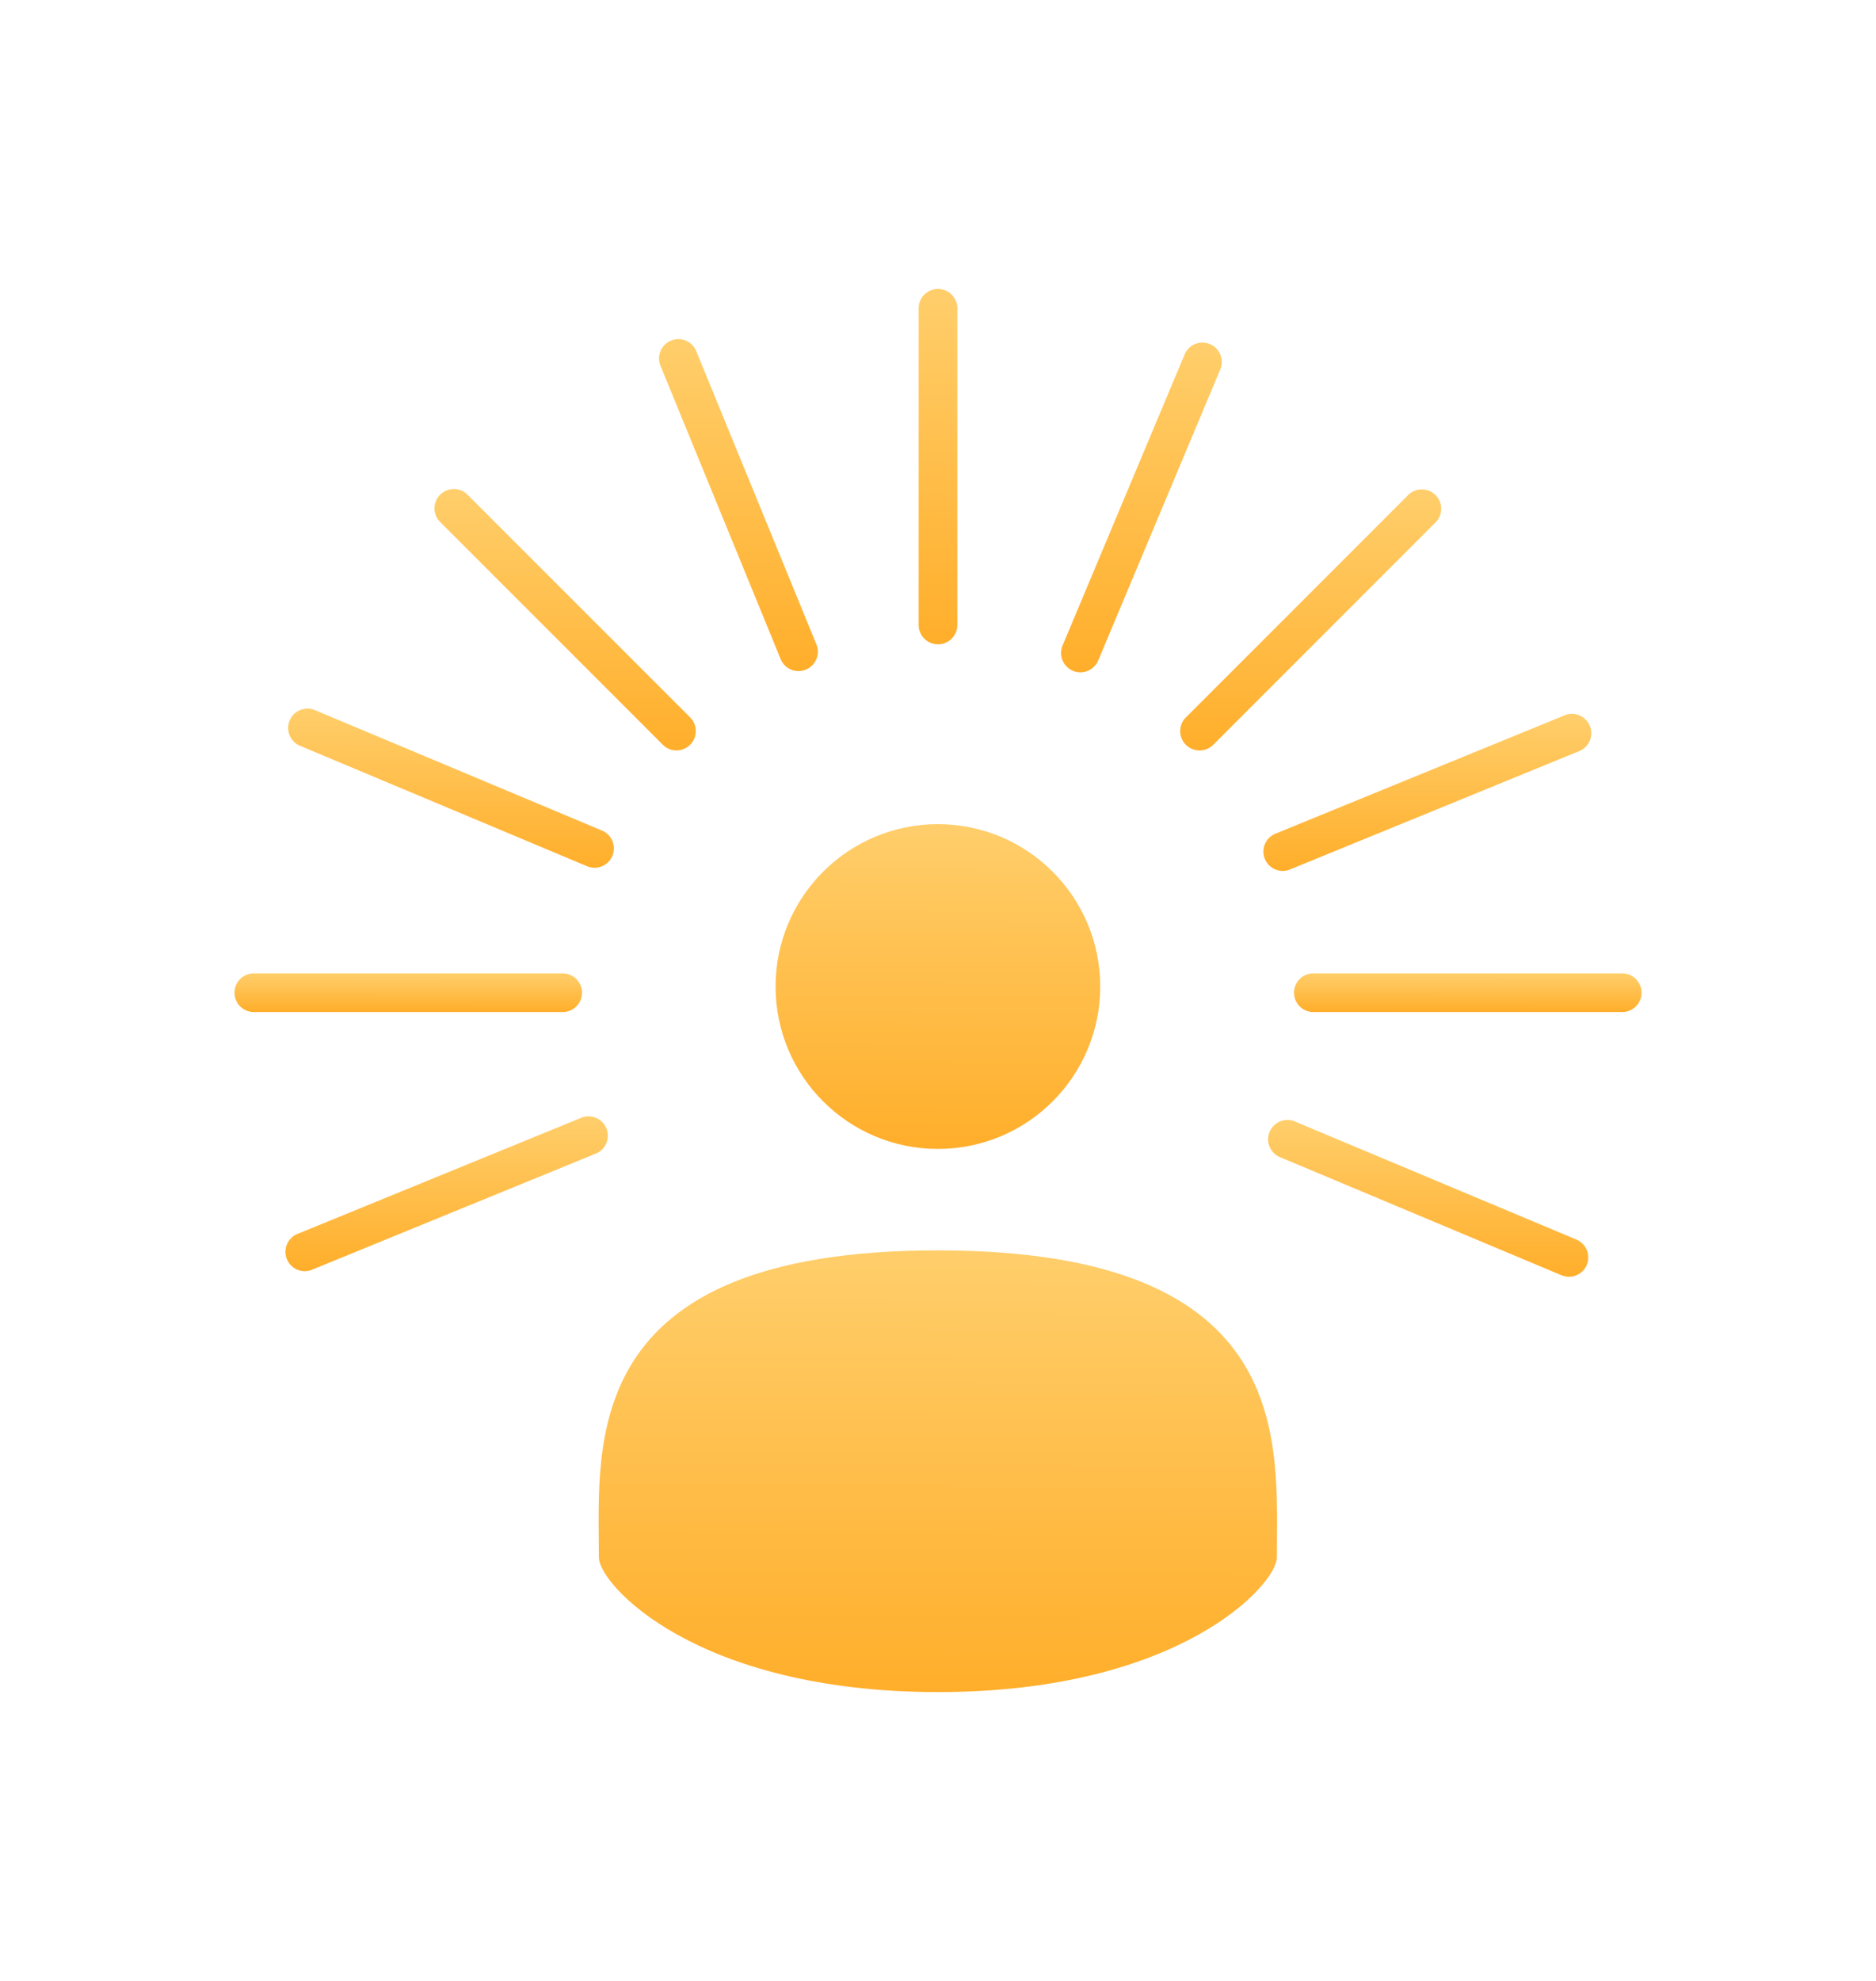
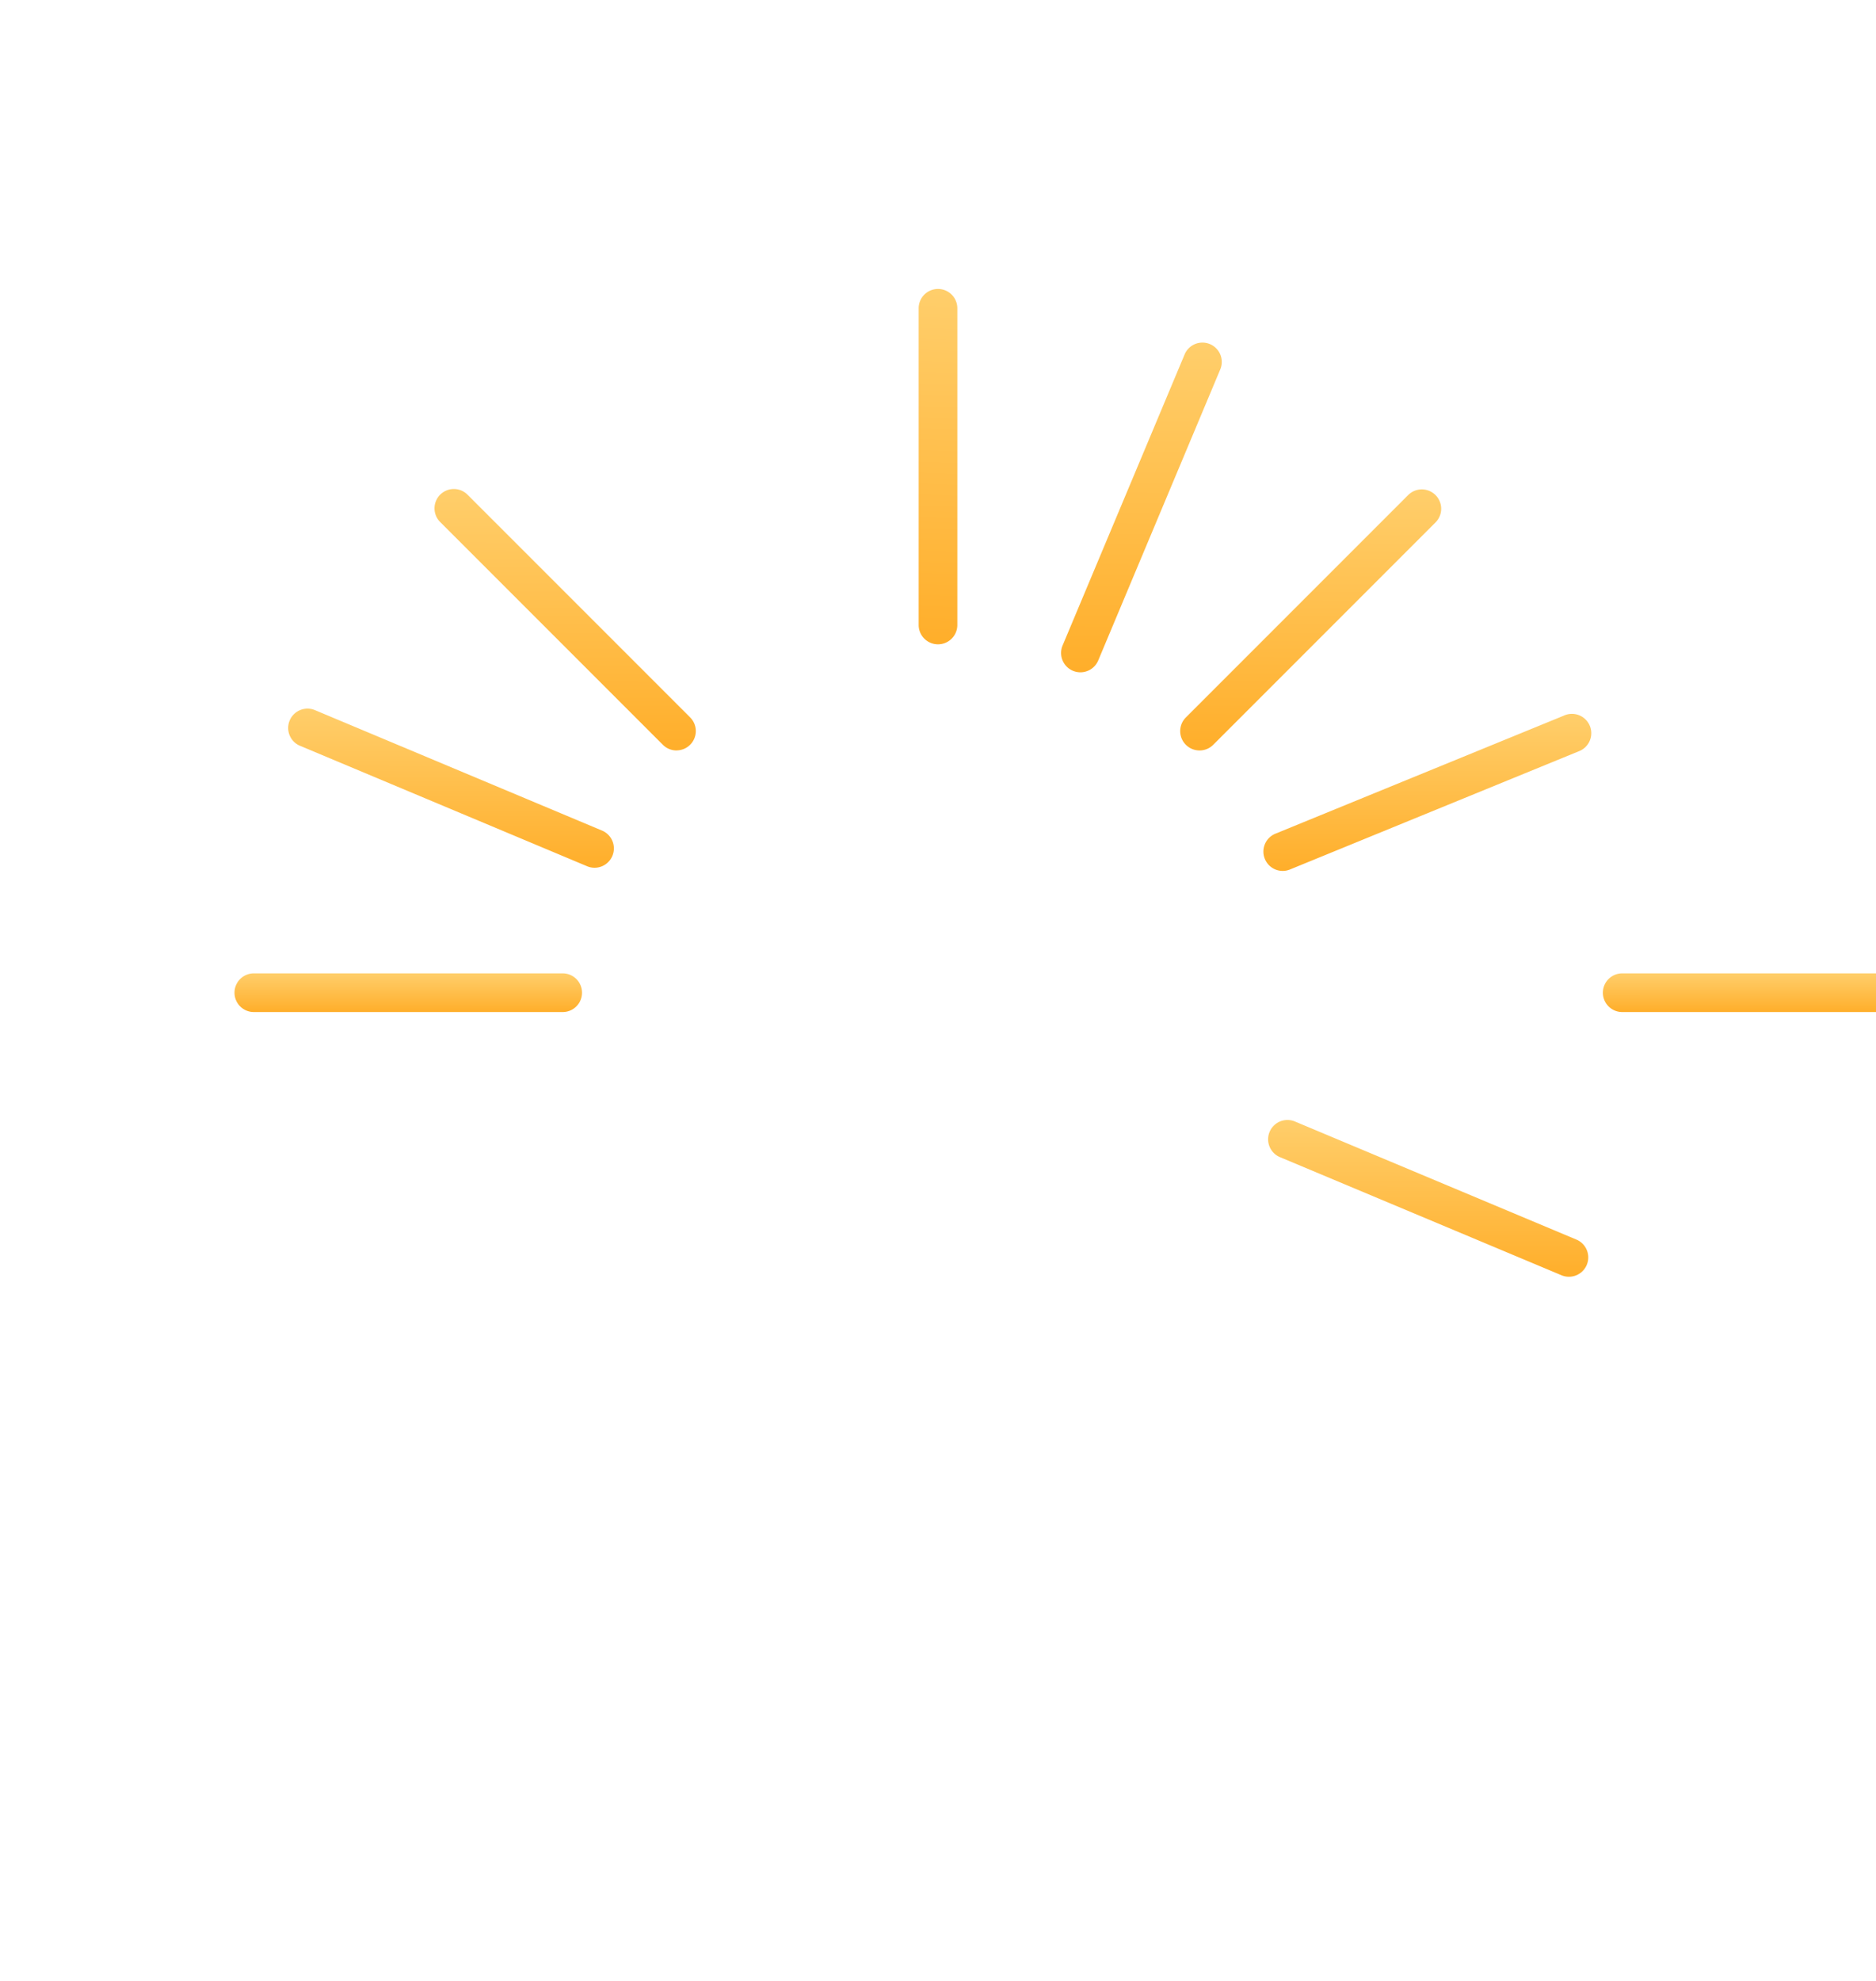
<svg xmlns="http://www.w3.org/2000/svg" width="36" height="38" viewBox="0 0 36 38">
  <defs>
    <linearGradient id="linear-gradient" x1="-0.092" x2="-0.096" y2="1" gradientUnits="objectBoundingBox">
      <stop offset="0" stop-color="#ffce6b" />
      <stop offset="1" stop-color="#ffae2a" />
    </linearGradient>
  </defs>
  <g id="Group_3391" data-name="Group 3391" transform="translate(9719 -20469)">
    <g id="clarity_head_-_golden" data-name="clarity head - golden" transform="translate(-9714.5 20474.543)">
      <g id="Group_3292" data-name="Group 3292">
-         <path id="Path_12179" data-name="Path 12179" d="M109.905,205.932h-.011c-6.911,0-6.5,3.721-6.5,5.89,0,.516,1.857,2.58,6.5,2.583h.011c4.641,0,6.5-2.067,6.5-2.583C116.4,209.653,116.817,205.936,109.905,205.932Z" transform="translate(-96.402 -187.489)" fill="url(#linear-gradient)" />
-         <ellipse id="Ellipse_394" data-name="Ellipse 394" cx="3.115" cy="3.115" rx="3.115" ry="3.115" transform="translate(10.383 10.267)" fill="url(#linear-gradient)" />
        <g id="Group_2327" data-name="Group 2327">
-           <path id="Path_12285" data-name="Path 12285" d="M1270.065,1438.8h-5.927a.371.371,0,1,1,0-.742h5.927a.371.371,0,0,1,0,.742Z" transform="translate(-1243.435 -1424.929)" stroke="rgba(0,0,0,0)" stroke-width="1" fill="url(#linear-gradient)" />
+           <path id="Path_12285" data-name="Path 12285" d="M1270.065,1438.8a.371.371,0,1,1,0-.742h5.927a.371.371,0,0,1,0,.742Z" transform="translate(-1243.435 -1424.929)" stroke="rgba(0,0,0,0)" stroke-width="1" fill="url(#linear-gradient)" />
          <path id="Path_12286" data-name="Path 12286" d="M1023.381,1438.8h-5.927a.371.371,0,1,1,0-.742h5.927a.371.371,0,0,1,0,.742Z" transform="translate(-1017.083 -1424.929)" stroke="rgba(0,0,0,0)" stroke-width="1" fill="url(#linear-gradient)" />
          <path id="Path_12287" data-name="Path 12287" d="M1176.751,1285.578a.371.371,0,0,1-.371-.371v-6.075a.371.371,0,0,1,.742,0v6.075A.371.371,0,0,1,1176.751,1285.578Z" transform="translate(-1163.251 -1278.761)" stroke="rgba(0,0,0,0)" stroke-width="1" fill="url(#linear-gradient)" />
          <path id="Path_12288" data-name="Path 12288" d="M1263.423,1475.146a.368.368,0,0,1-.143-.029l-5.41-2.269a.371.371,0,0,1,.287-.684l5.41,2.269a.371.371,0,0,1-.144.713Z" transform="translate(-1237.816 -1456.197)" stroke="rgba(0,0,0,0)" stroke-width="1" fill="url(#linear-gradient)" />
          <path id="Path_12289" data-name="Path 12289" d="M1035.365,1379.5a.37.37,0,0,1-.143-.029l-5.517-2.314a.371.371,0,0,1,.287-.684l5.517,2.314a.371.371,0,0,1-.144.713Z" transform="translate(-1028.456 -1368.397)" stroke="rgba(0,0,0,0)" stroke-width="1" fill="url(#linear-gradient)" />
          <path id="Path_12290" data-name="Path 12290" d="M1209.909,1297.487a.371.371,0,0,1-.342-.515l2.345-5.591a.371.371,0,0,1,.684.287l-2.345,5.591A.371.371,0,0,1,1209.909,1297.487Z" transform="translate(-1193.676 -1290.133)" stroke="rgba(0,0,0,0)" stroke-width="1" fill="url(#linear-gradient)" />
-           <path id="Path_12291" data-name="Path 12291" d="M1118.733,1296.971a.371.371,0,0,1-.344-.23l-2.3-5.612a.371.371,0,1,1,.686-.281l2.3,5.611a.371.371,0,0,1-.343.511Z" transform="translate(-1107.908 -1289.64)" stroke="rgba(0,0,0,0)" stroke-width="1" fill="url(#linear-gradient)" />
-           <path id="Path_12292" data-name="Path 12292" d="M1029.312,1474.376a.371.371,0,0,1-.141-.714l5.431-2.222a.371.371,0,1,1,.281.686l-5.431,2.222A.368.368,0,0,1,1029.312,1474.376Z" transform="translate(-1027.964 -1455.534)" stroke="rgba(0,0,0,0)" stroke-width="1" fill="url(#linear-gradient)" />
          <path id="Path_12293" data-name="Path 12293" d="M1257.013,1380.75a.371.371,0,0,1-.141-.714l5.536-2.265a.371.371,0,1,1,.281.686l-5.536,2.265A.37.37,0,0,1,1257.013,1380.75Z" transform="translate(-1236.898 -1369.586)" stroke="rgba(0,0,0,0)" stroke-width="1" fill="url(#linear-gradient)" />
          <path id="Path_12294" data-name="Path 12294" d="M1237.635,1330.425a.371.371,0,0,1-.262-.633l4.266-4.266a.371.371,0,0,1,.525.525l-4.266,4.266A.37.37,0,0,1,1237.635,1330.425Z" transform="translate(-1219.117 -1321.572)" stroke="rgba(0,0,0,0)" stroke-width="1" fill="url(#linear-gradient)" />
          <path id="Path_12295" data-name="Path 12295" d="M1068.377,1330.425a.37.37,0,0,1-.262-.109l-4.266-4.266a.371.371,0,1,1,.524-.525l4.266,4.266a.371.371,0,0,1-.262.633Z" transform="translate(-1059.895 -1321.572)" stroke="rgba(0,0,0,0)" stroke-width="1" fill="url(#linear-gradient)" />
        </g>
      </g>
    </g>
    <rect id="Rectangle_5586" data-name="Rectangle 5586" width="36" height="38" transform="translate(-9719 20469)" fill="none" />
  </g>
</svg>